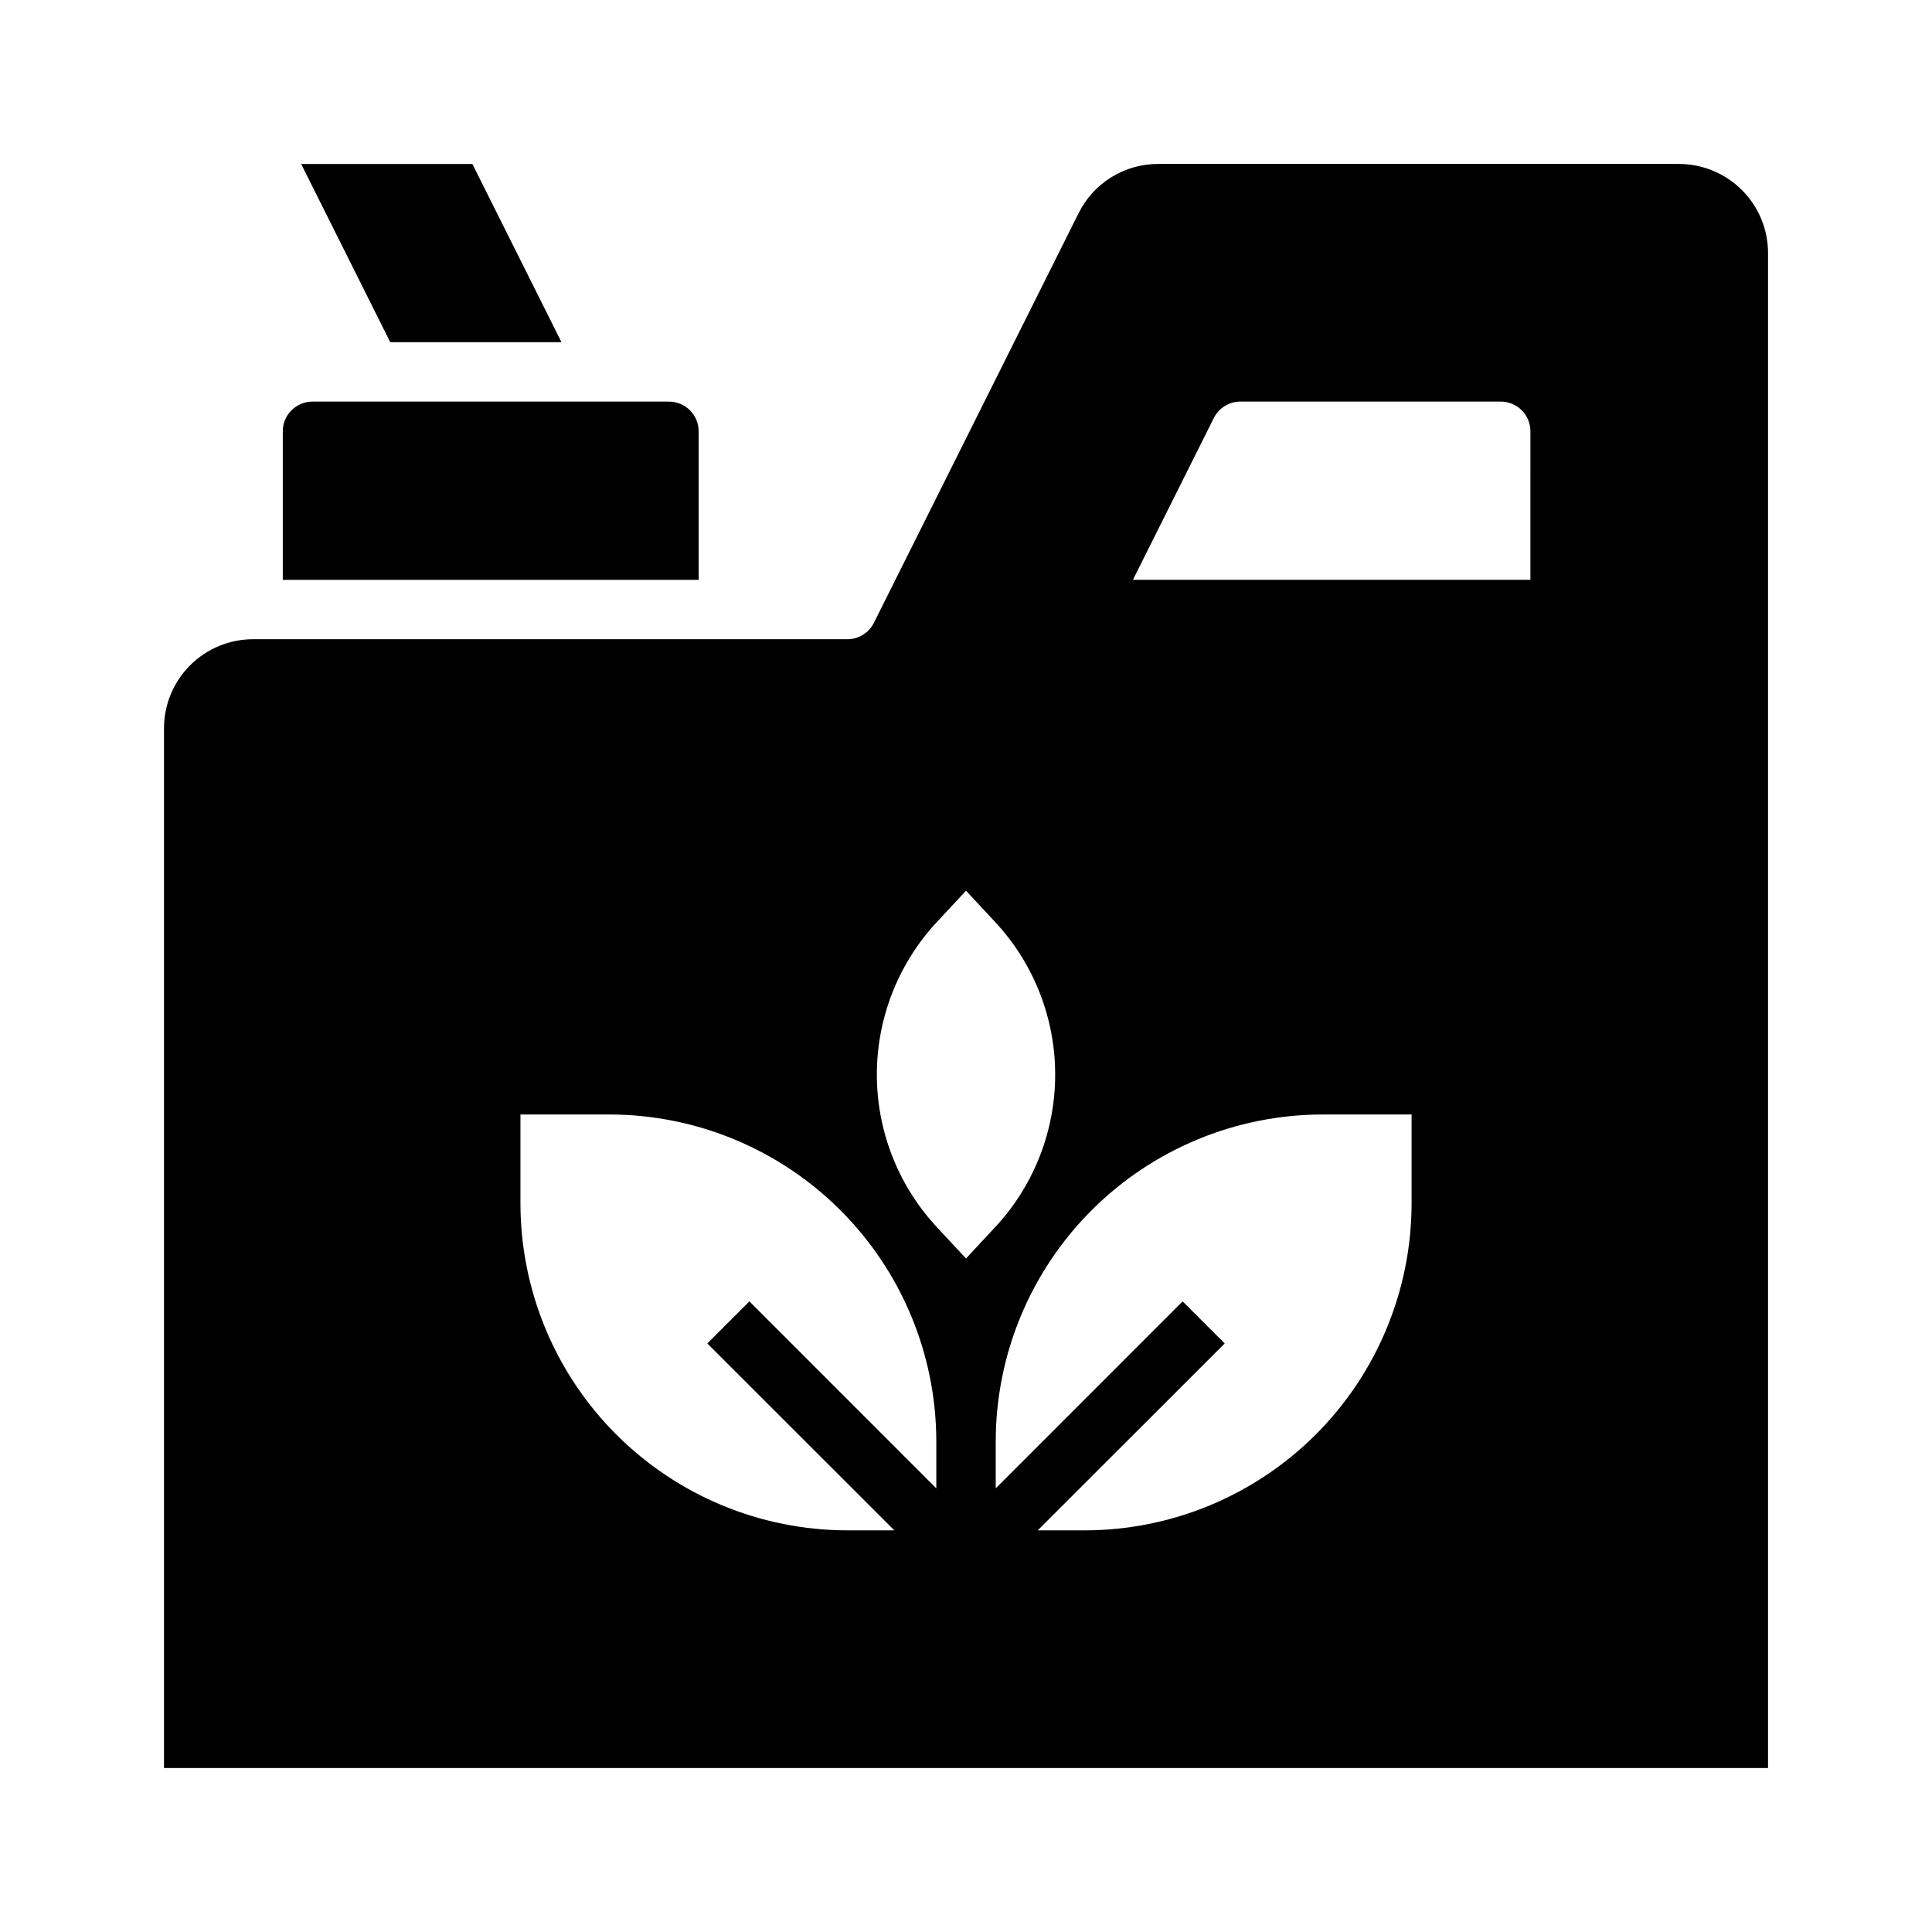
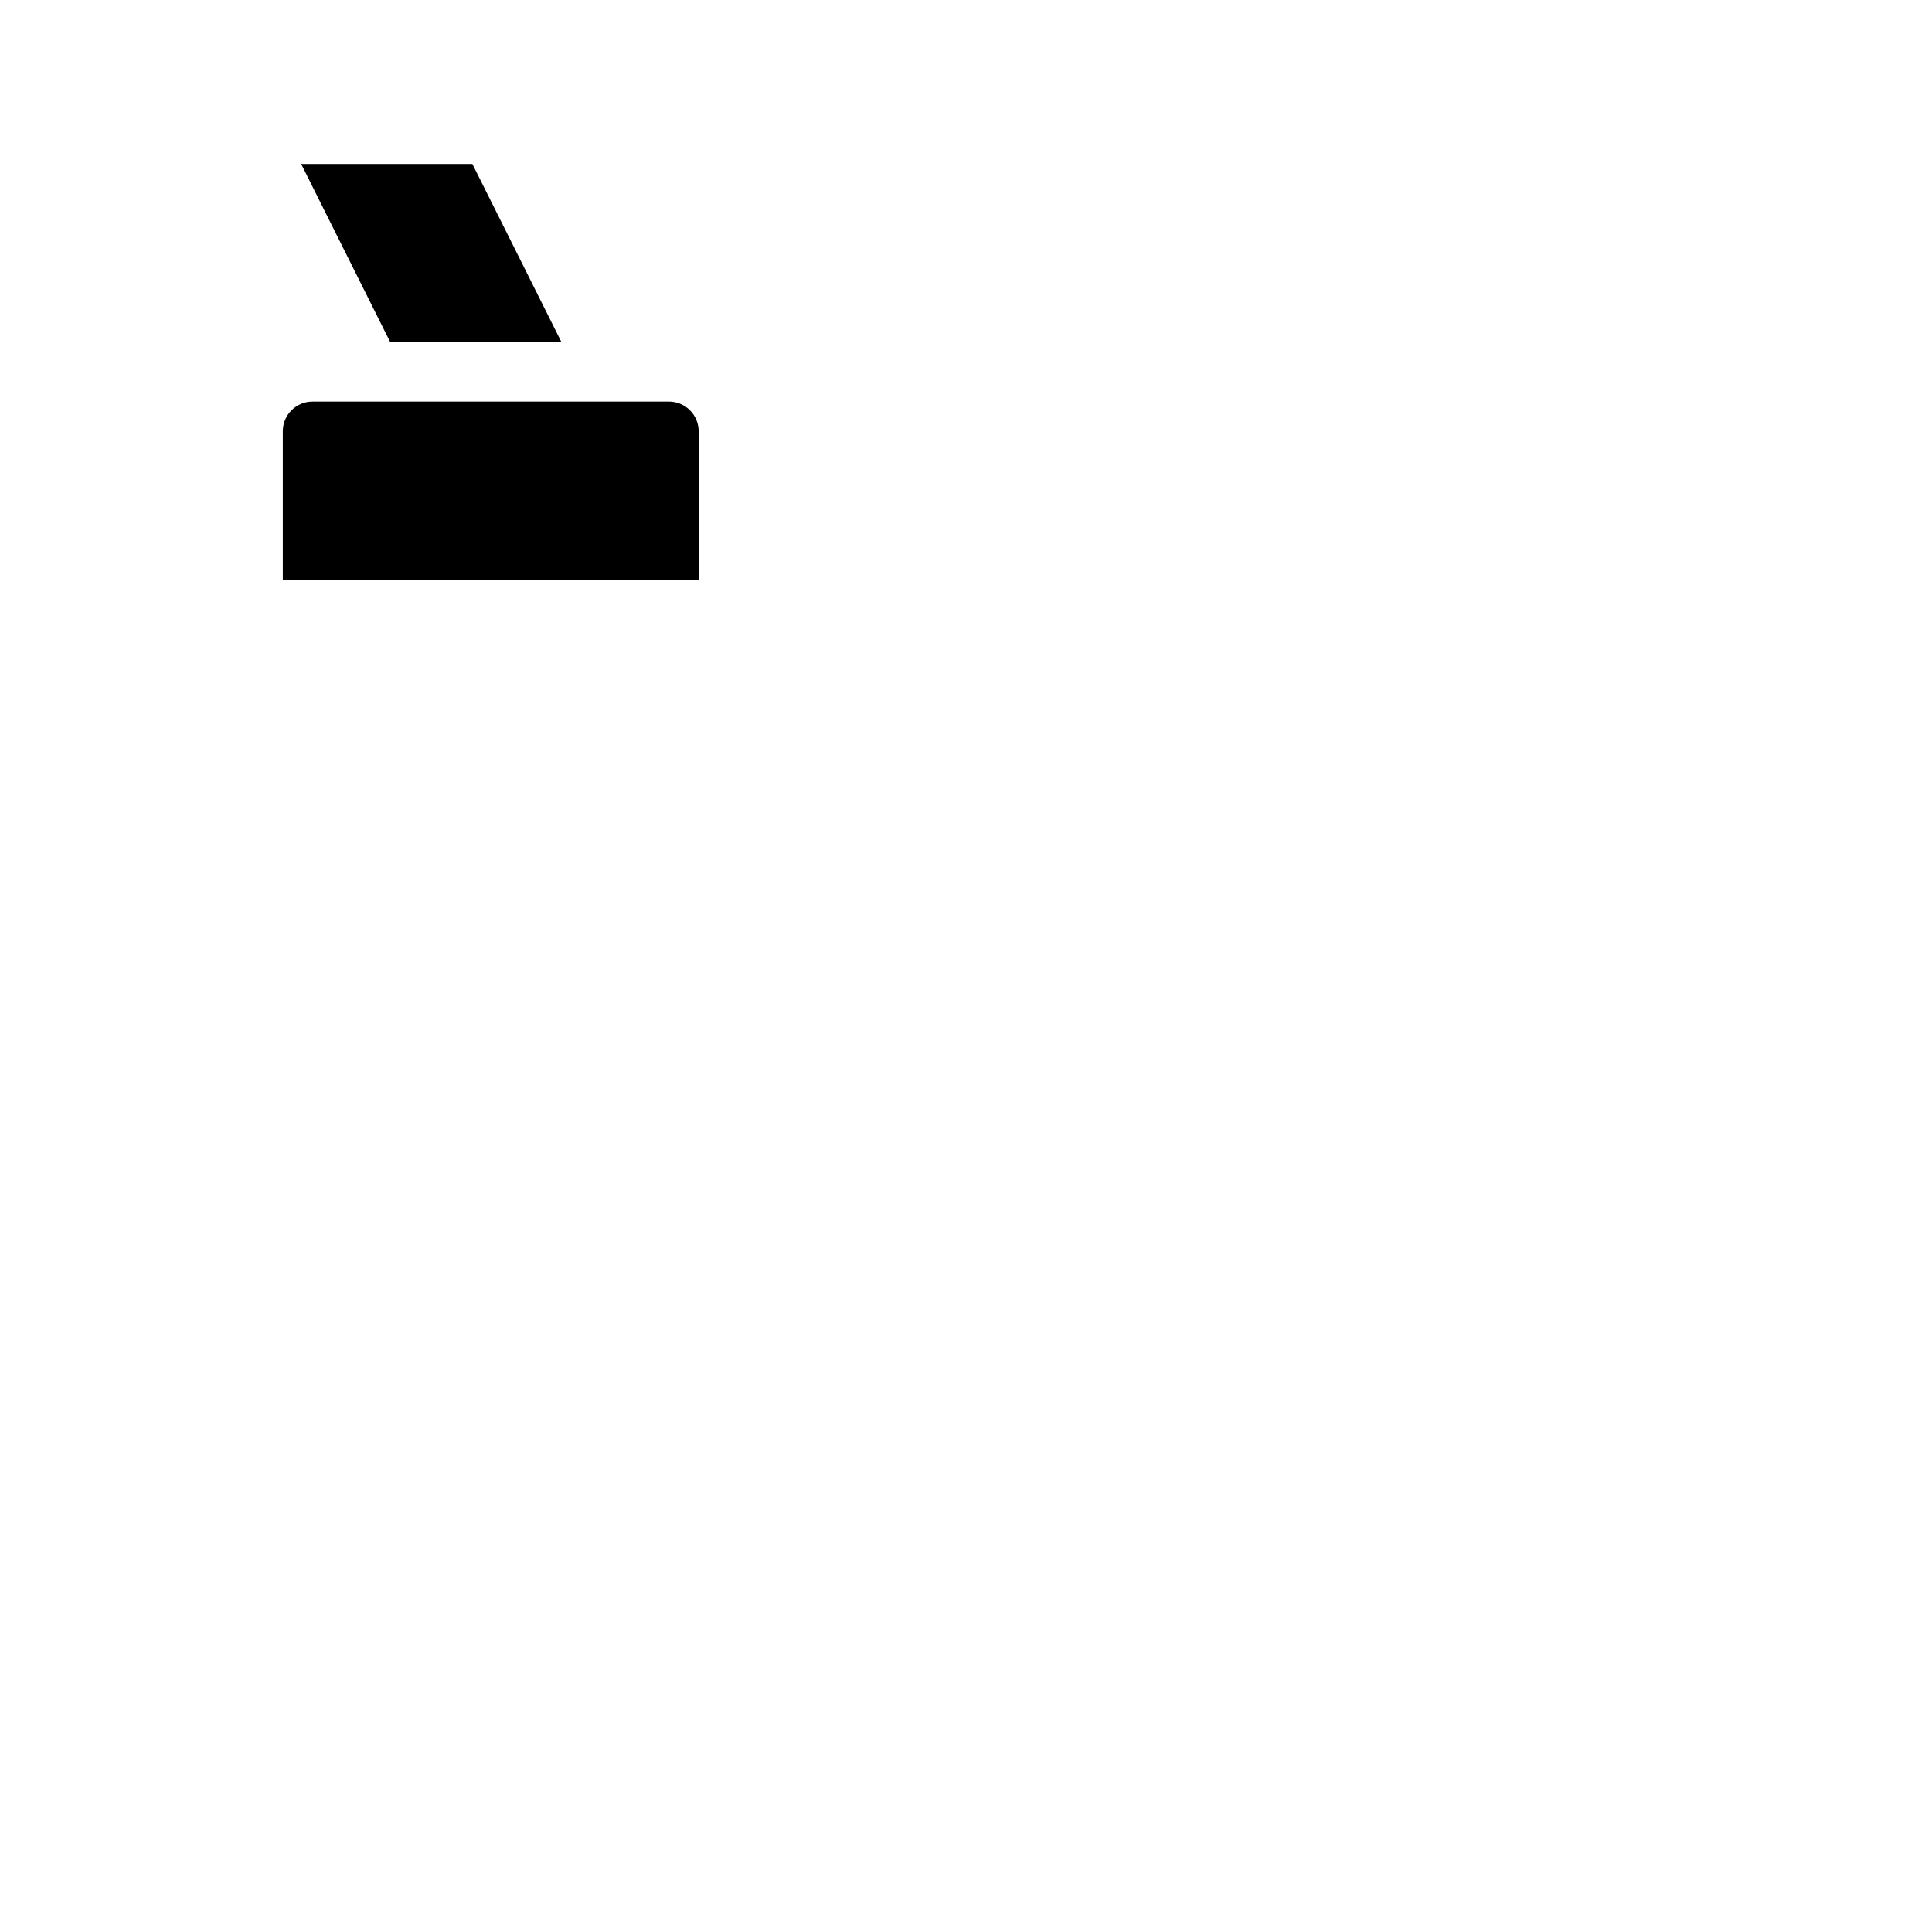
<svg xmlns="http://www.w3.org/2000/svg" fill="#000000" width="800px" height="800px" version="1.1" viewBox="144 144 512 512">
  <g>
    <path d="m329.15 258.3c0-2.086-0.828-4.09-2.305-5.566s-3.477-2.305-5.566-2.305h-94.465c-4.348 0-7.871 3.523-7.871 7.871v39.363h110.21z" />
    <path d="m292.8 234.69-23.617-47.234h-45.371l23.613 47.234z" />
-     <path d="m588.93 187.45h-137.98c-4.387-0.016-8.691 1.199-12.422 3.508-3.731 2.309-6.742 5.613-8.691 9.543l-54.285 108.63v0.004c-1.355 2.633-4.074 4.281-7.035 4.266h-157.44c-6.266 0-12.27 2.488-16.699 6.918-4.43 4.43-6.918 10.434-6.918 16.699v275.52h425.09v-401.47c0-6.266-2.488-12.27-6.918-16.699-4.426-4.43-10.434-6.918-16.699-6.918zm-196.8 350.98-49.531-49.547-11.148 11.148 49.551 49.527h-12.484c-22.957-0.027-44.965-9.16-61.199-25.395-16.234-16.23-25.363-38.242-25.395-61.195v-23.617h23.617c22.957 0.027 44.965 9.16 61.195 25.395 16.234 16.23 25.367 38.242 25.395 61.195zm-0.395-69.809 0.004-0.004c-9.891-10.91-15.363-25.113-15.363-39.84 0-14.727 5.473-28.926 15.363-39.84l8.266-8.895 8.266 8.895c9.887 10.914 15.363 25.113 15.363 39.84 0 14.727-5.477 28.93-15.363 39.84l-8.266 8.898zm126.35-5.652c-0.027 22.953-9.16 44.965-25.395 61.195-16.23 16.234-38.242 25.367-61.195 25.395h-12.484l49.547-49.531-11.148-11.148-49.531 49.551v-12.488c0.027-22.953 9.16-44.965 25.395-61.195 16.23-16.234 38.242-25.367 61.195-25.395h23.617zm31.488-165.31h-105.34l21.445-42.887c1.332-2.664 4.059-4.348 7.035-4.348h68.992c2.086 0 4.09 0.828 5.566 2.305 1.477 1.477 2.305 3.481 2.305 5.566z" />
  </g>
</svg>